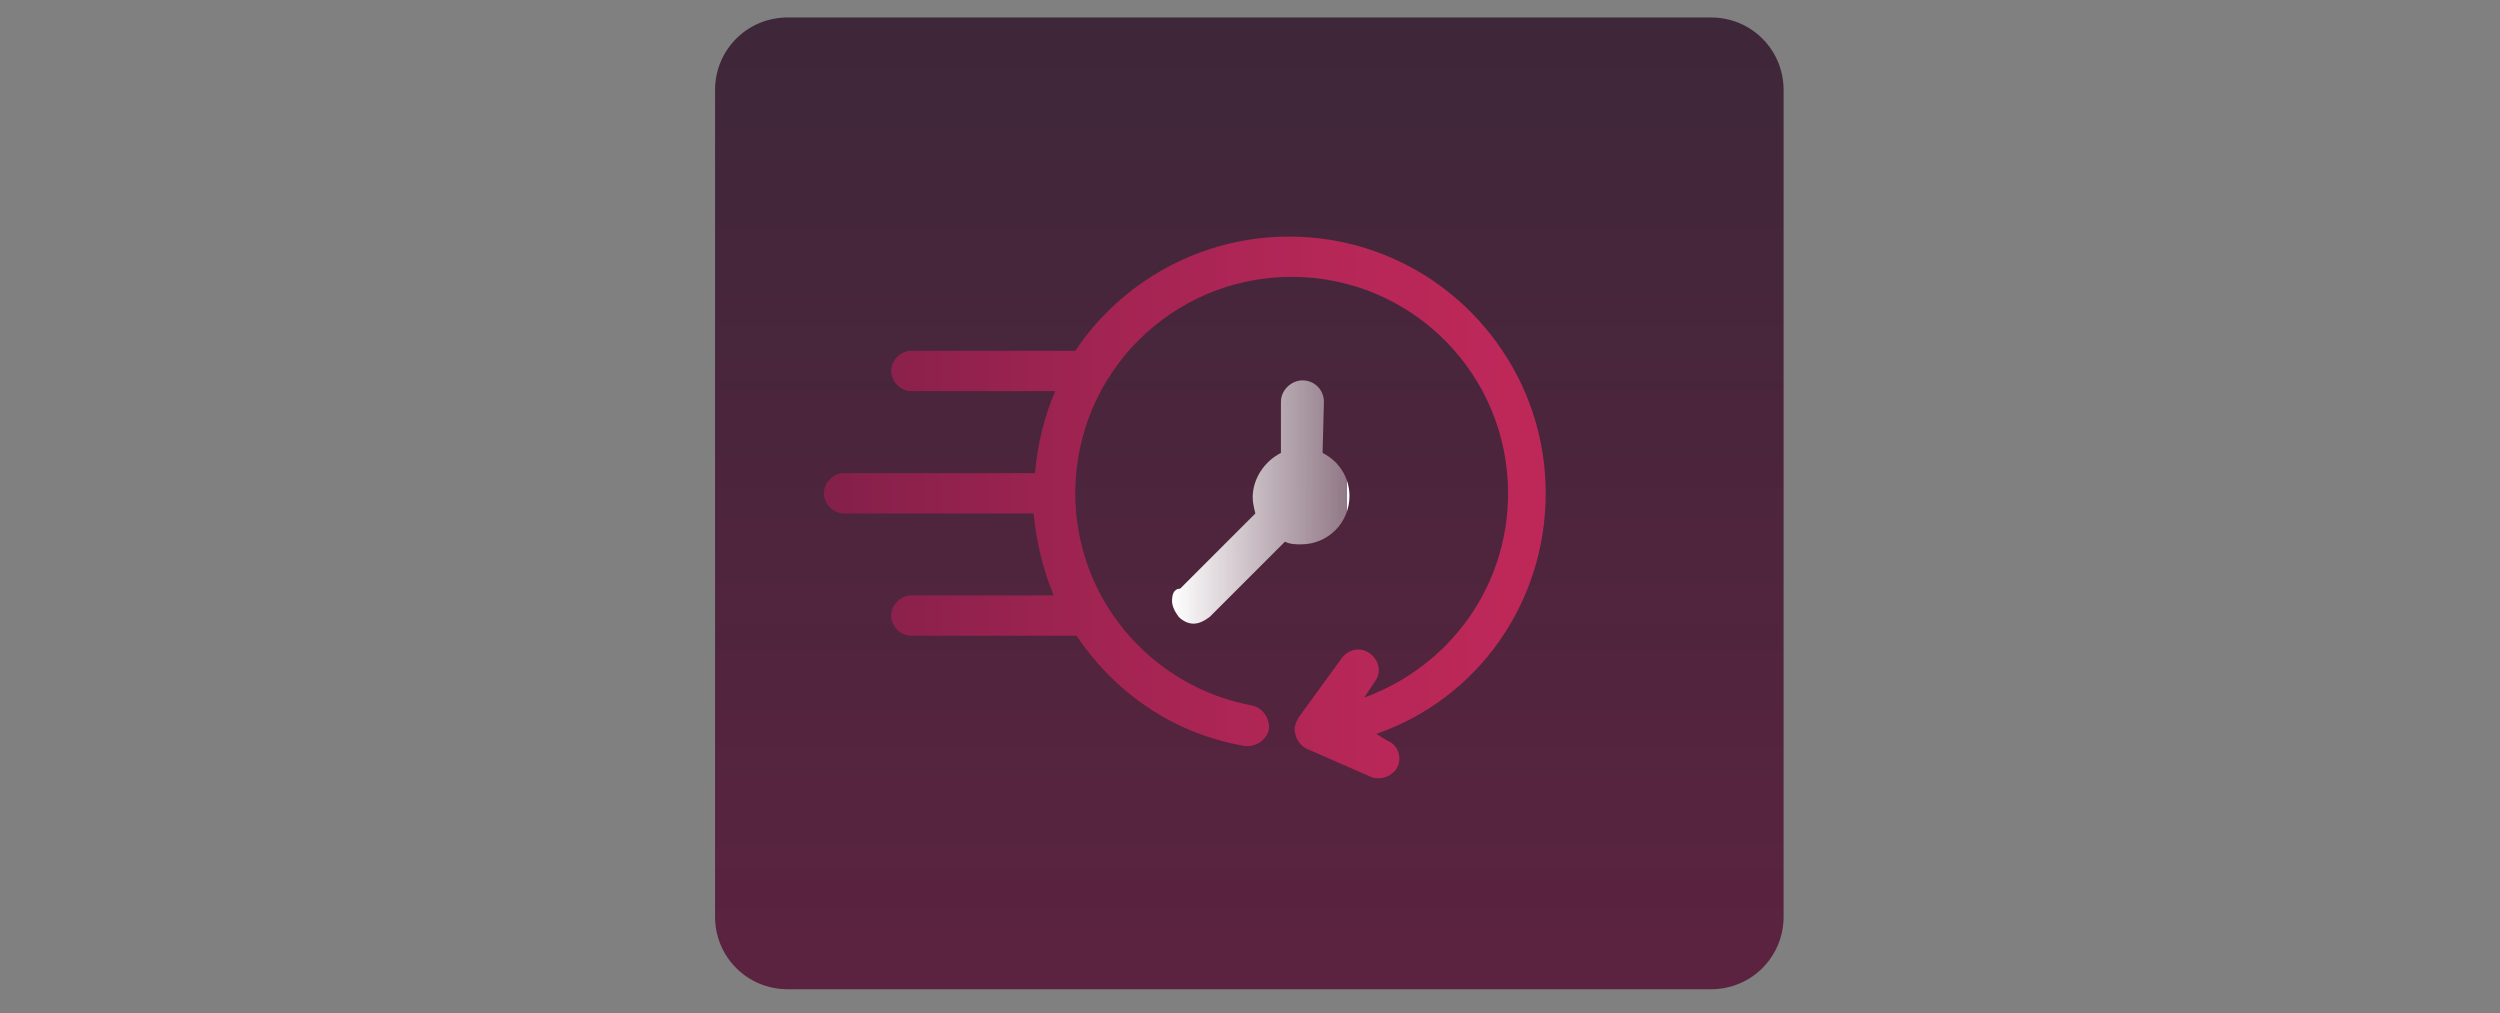
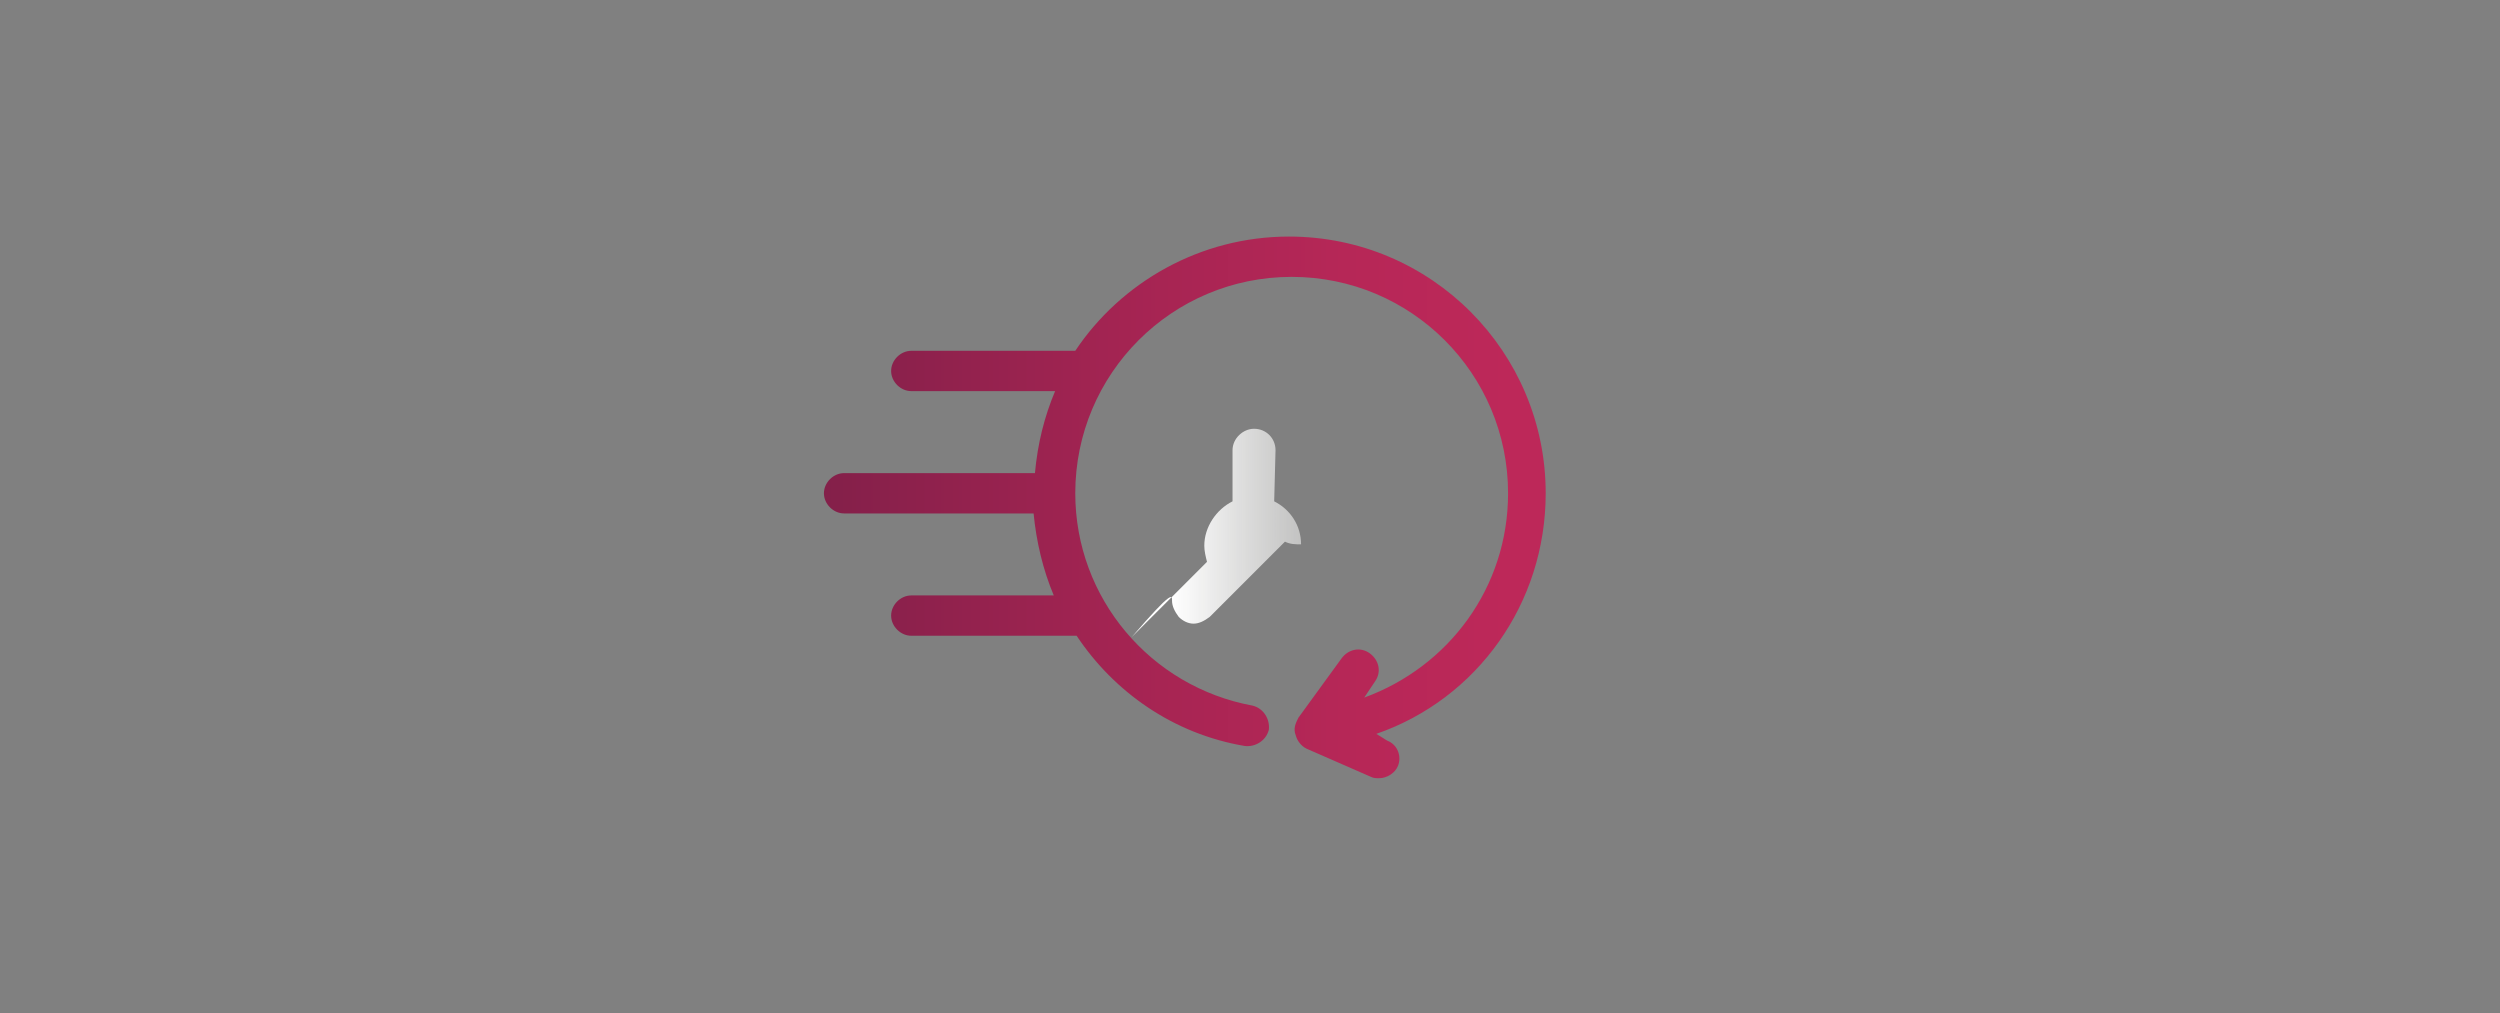
<svg xmlns="http://www.w3.org/2000/svg" version="1.1" id="Layer_1" x="0px" y="0px" viewBox="0 0 186 75.4" style="enable-background:new 0 0 186 75.4;" xml:space="preserve">
  <rect x="0" y="0" width="186" height="75.4" fill="#808080" stroke="none" />
  <style type="text/css">
	.st0{fill:url(#SVGID_1_);}
	.st1{fill:url(#SVGID_00000088102986114880801620000007614852711458449282_);}
	.st2{fill:url(#SVGID_00000128444977057214784220000003925385439469117058_);}
</style>
  <linearGradient id="SVGID_1_" gradientUnits="userSpaceOnUse" x1="-1035" y1="-1011.688" x2="-1035" y2="-939.345" gradientTransform="matrix(1 0 0 -1 1128 -938.033)">
    <stop offset="0" style="stop-color:#5C2340" />
    <stop offset="1" style="stop-color:#3E2739" />
  </linearGradient>
-   <path class="st0" d="M58.6,1.3h68.7c3,0,5.4,2.4,5.4,5.4v61.5c0,3-2.4,5.4-5.4,5.4H58.6c-3,0-5.4-2.4-5.4-5.4V6.7  C53.2,3.7,55.6,1.3,58.6,1.3z" />
  <linearGradient id="SVGID_00000155835561814730505430000017971174814091844736_" gradientUnits="userSpaceOnUse" x1="-476.782" y1="712.332" x2="-463.769" y2="712.332" gradientTransform="matrix(1 0 0 1 564 -675.1)">
    <stop offset="0" style="stop-color:#FFFFFF" />
    <stop offset="0.57" style="stop-color:#FAFAF9;stop-opacity:0.65" />
    <stop offset="1" style="stop-color:#F7F7F6;stop-opacity:0.4" />
    <stop offset="1" style="stop-color:#F9F9F8;stop-opacity:0.55" />
    <stop offset="1" style="stop-color:#FAFAFA;stop-opacity:0.69" />
    <stop offset="1" style="stop-color:#FCFCFC;stop-opacity:0.8" />
    <stop offset="1" style="stop-color:#FDFDFD;stop-opacity:0.89" />
    <stop offset="1" style="stop-color:#FEFEFE;stop-opacity:0.95" />
    <stop offset="1" style="stop-color:#FEFEFE;stop-opacity:0.99" />
    <stop offset="1" style="stop-color:#FFFFFF" />
  </linearGradient>
-   <path style="fill:url(#SVGID_00000155835561814730505430000017971174814091844736_);" d="M87.2,44.7c0,0.4,0.2,0.8,0.5,1.2  c0.3,0.3,0.7,0.5,1.1,0.5c0.4,0,0.8-0.2,1.2-0.5l5.6-5.6c0.4,0.2,0.8,0.2,1.2,0.2c2,0,3.6-1.6,3.6-3.6c0-1.4-0.8-2.6-2-3.2l0.1-3.8  c0-0.9-0.7-1.6-1.6-1.6c-0.8,0-1.6,0.7-1.6,1.6v3.8c-1.2,0.6-2.1,1.9-2.1,3.3c0,0.4,0.1,0.8,0.2,1.2l-5.6,5.6  C87.3,43.8,87.2,44.3,87.2,44.7L87.2,44.7L87.2,44.7L87.2,44.7z" />
+   <path style="fill:url(#SVGID_00000155835561814730505430000017971174814091844736_);" d="M87.2,44.7c0,0.4,0.2,0.8,0.5,1.2  c0.3,0.3,0.7,0.5,1.1,0.5c0.4,0,0.8-0.2,1.2-0.5l5.6-5.6c0.4,0.2,0.8,0.2,1.2,0.2c0-1.4-0.8-2.6-2-3.2l0.1-3.8  c0-0.9-0.7-1.6-1.6-1.6c-0.8,0-1.6,0.7-1.6,1.6v3.8c-1.2,0.6-2.1,1.9-2.1,3.3c0,0.4,0.1,0.8,0.2,1.2l-5.6,5.6  C87.3,43.8,87.2,44.3,87.2,44.7L87.2,44.7L87.2,44.7L87.2,44.7z" />
  <linearGradient id="SVGID_00000026122758324207264200000011962831932703900555_" gradientUnits="userSpaceOnUse" x1="-502.682" y1="712.902" x2="-448.995" y2="712.902" gradientTransform="matrix(1 0 0 1 564 -675.1)">
    <stop offset="0" style="stop-color:#84204A" />
    <stop offset="2.000000e-02" style="stop-color:#85204A" />
    <stop offset="0.4" style="stop-color:#A32452" />
    <stop offset="0.72" style="stop-color:#B62757" />
    <stop offset="0.95" style="stop-color:#BD2859" />
  </linearGradient>
  <path style="fill:url(#SVGID_00000026122758324207264200000011962831932703900555_);" d="M115,36.7c0-10.5-8.5-19.1-19.1-19.1  c-6.6,0-12.5,3.4-15.9,8.5H67.8c-0.8,0-1.5,0.7-1.5,1.5s0.7,1.5,1.5,1.5h10.7c-0.8,1.9-1.3,3.9-1.5,6.1H62.8c-0.8,0-1.5,0.7-1.5,1.5  s0.7,1.5,1.5,1.5h14.1c0.2,2.1,0.7,4.2,1.5,6.1H67.8c-0.8,0-1.5,0.7-1.5,1.5c0,0.8,0.7,1.5,1.5,1.5h12.3c2.8,4.2,7.2,7.3,12.5,8.2  c0.8,0.1,1.6-0.4,1.8-1.2c0.1-0.8-0.4-1.6-1.2-1.8c-7.6-1.4-13.2-8-13.2-15.8c0-8.9,7.2-16.1,16.1-16.1s16.1,7.2,16.1,16.1  c0,7-4.4,12.9-10.7,15.2l0.8-1.2c0.5-0.7,0.3-1.6-0.4-2.1c-0.7-0.5-1.6-0.3-2.1,0.4l-3.2,4.4c-0.2,0.4-0.4,0.8-0.2,1.3  c0.1,0.4,0.4,0.8,0.8,1l4.8,2.1c0.2,0.1,0.4,0.1,0.6,0.1c0.6,0,1.2-0.4,1.4-0.9c0.3-0.7,0-1.6-0.8-1.9l-0.8-0.5  C109.9,52,115,44.9,115,36.7L115,36.7L115,36.7z" />
</svg>